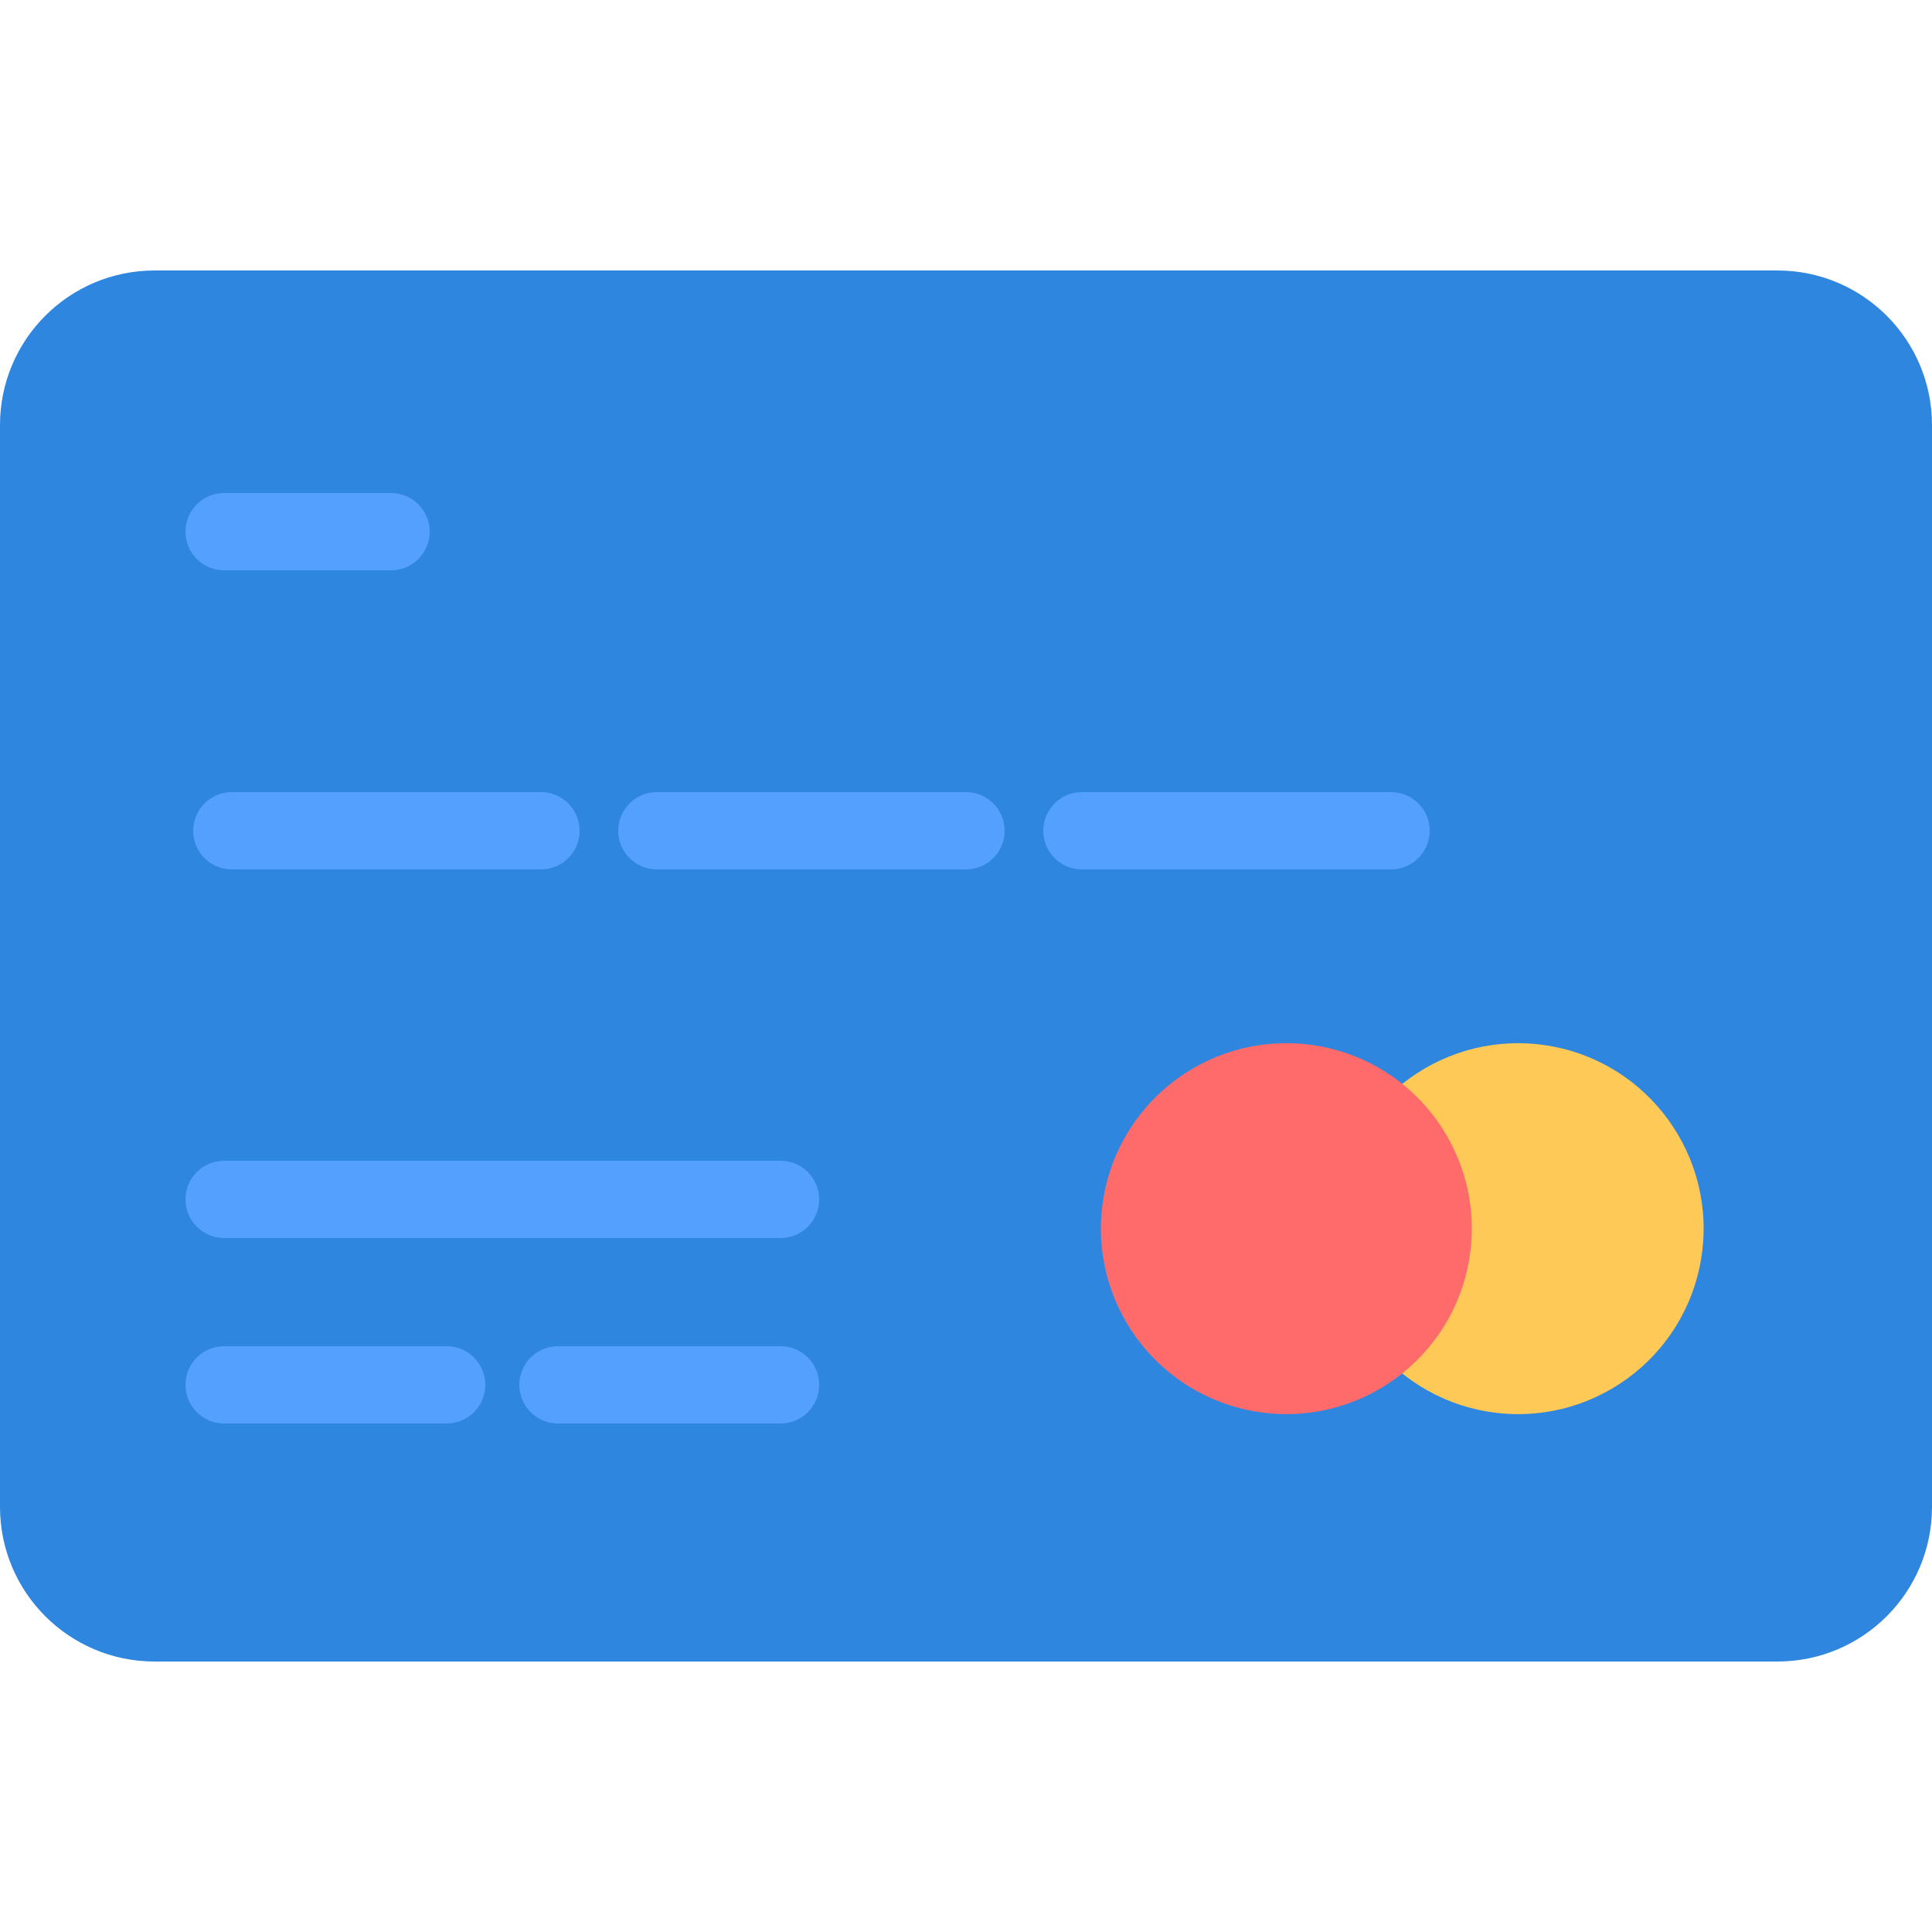
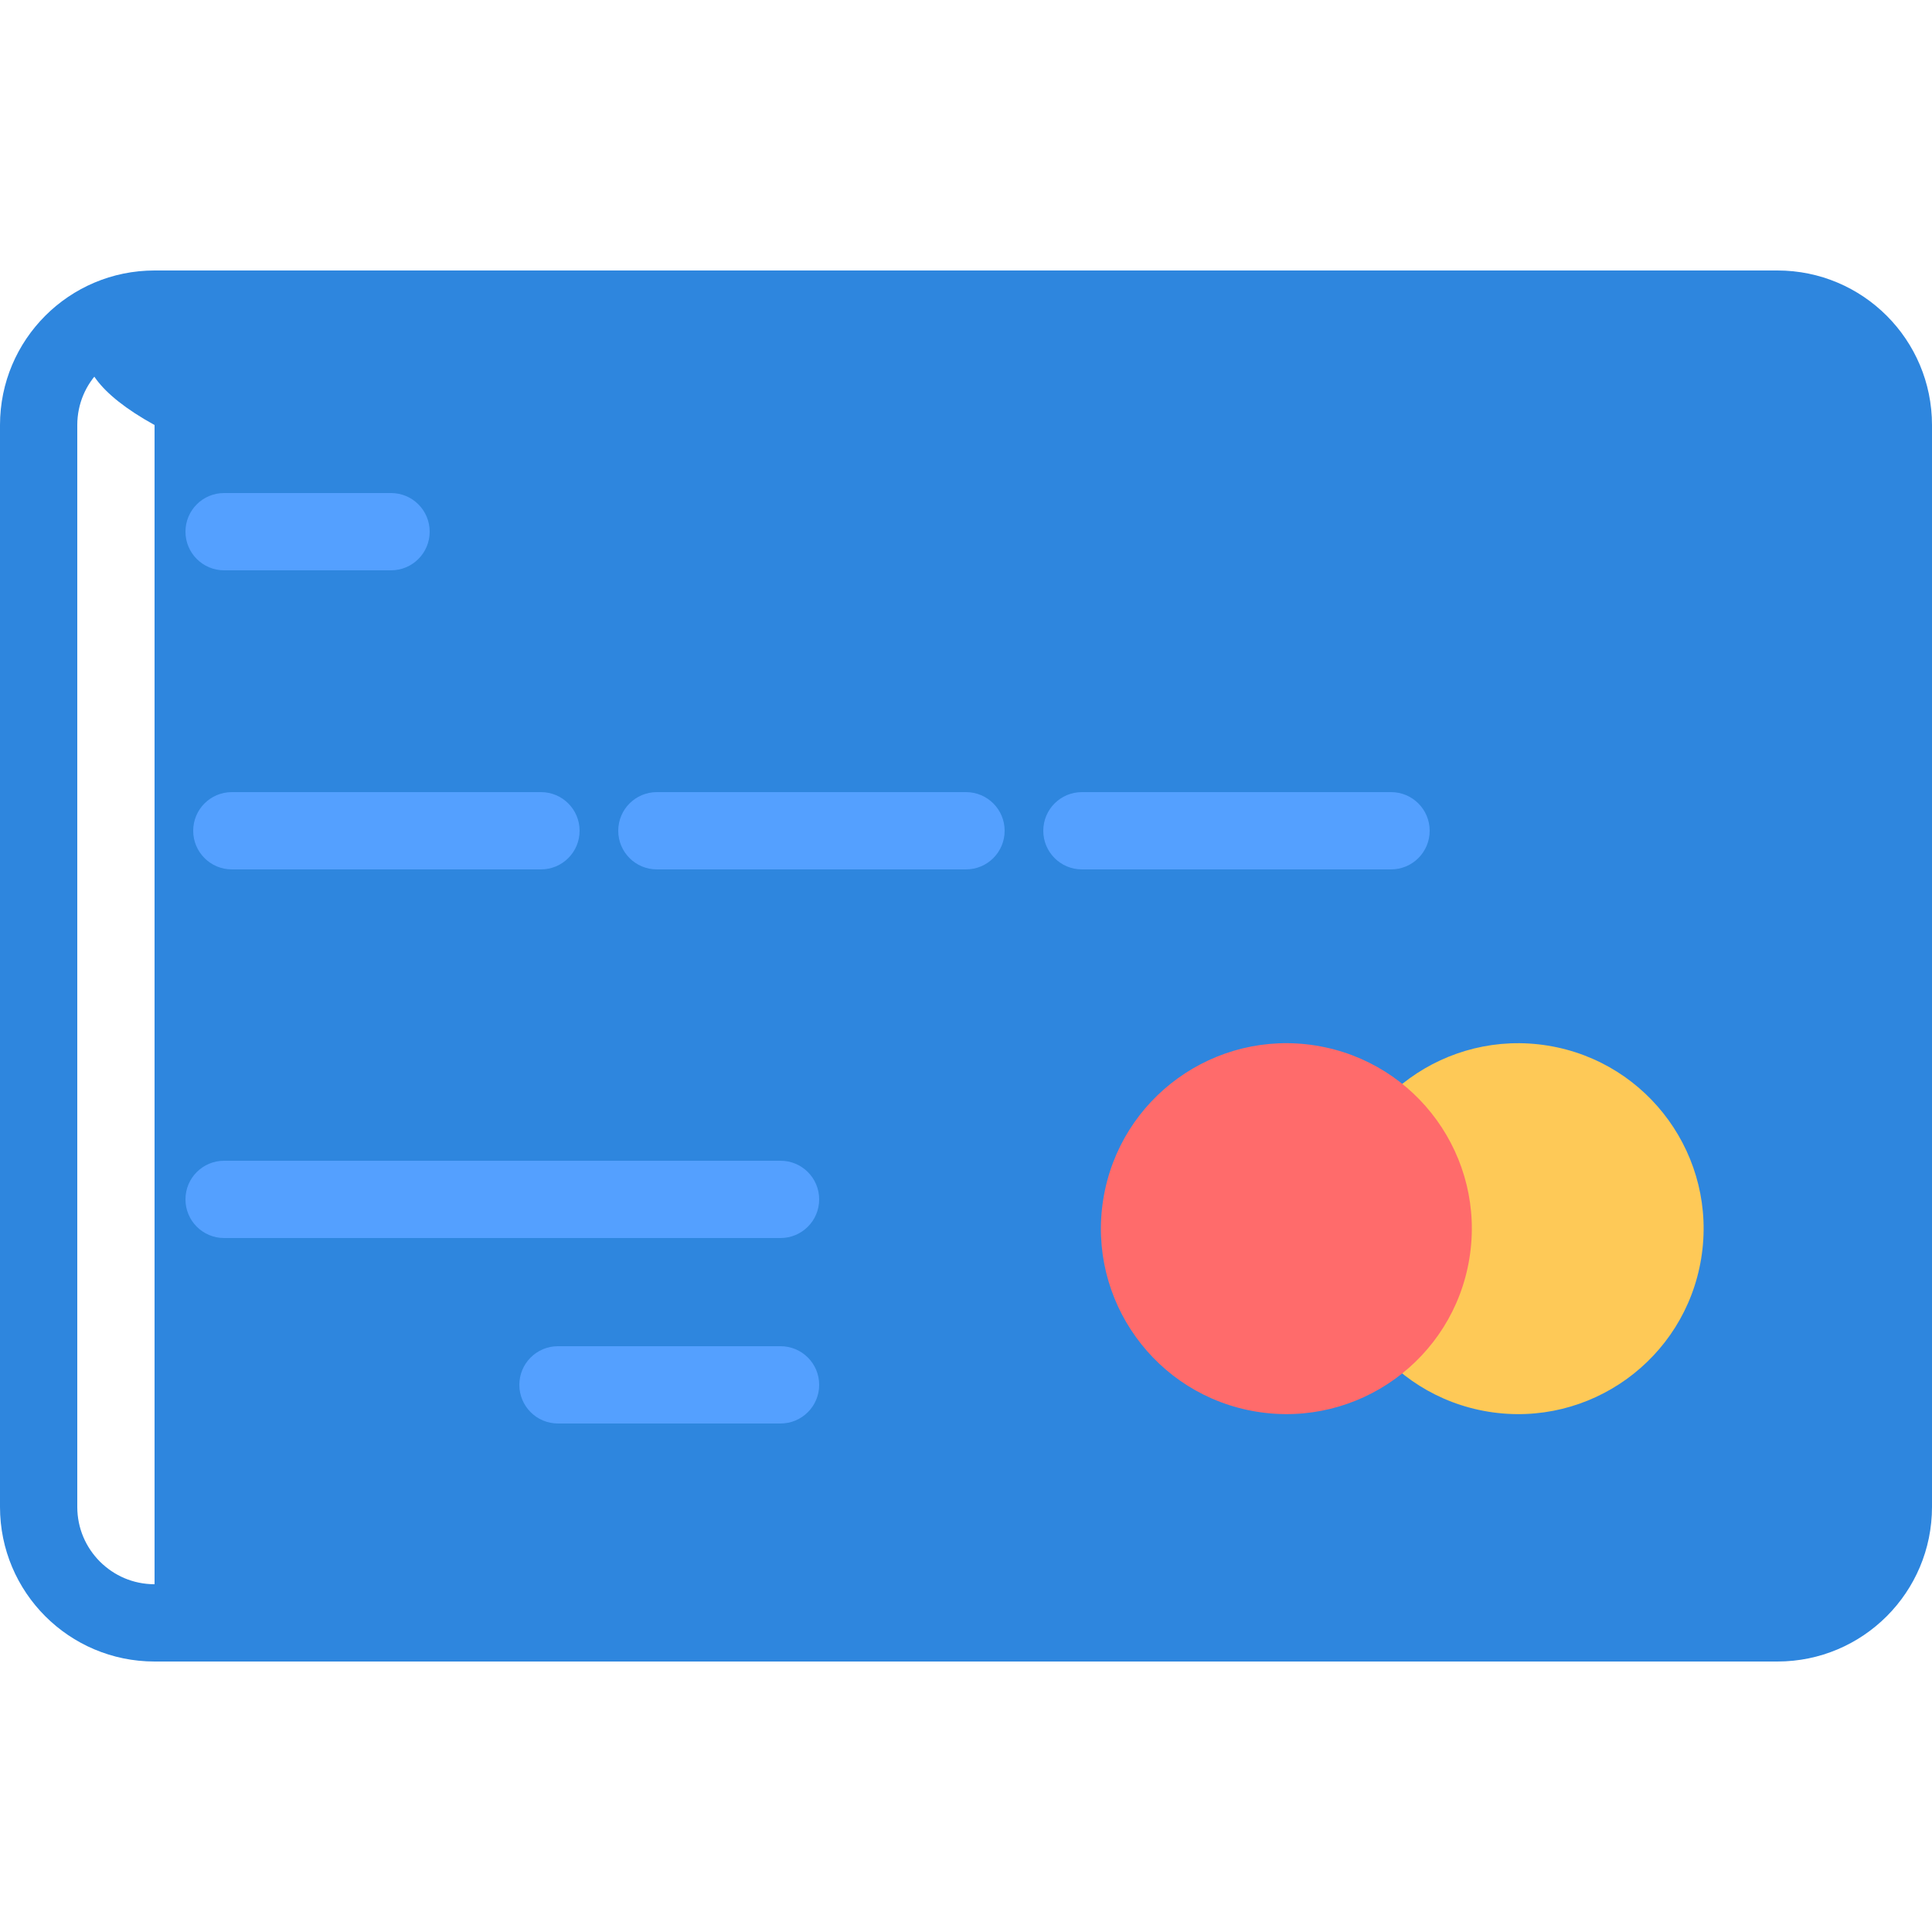
<svg xmlns="http://www.w3.org/2000/svg" version="1.1" id="Layer_1" x="0px" y="0px" viewBox="0 0 512 512" width="24px" height="24px" style="enable-background:new 0 0 512 512;" xml:space="preserve">
  <style type="text/css">
	.st0{fill-rule:evenodd;clip-rule:evenodd;fill:#2E86DE;}
	.st1{fill:#2E86DE;}
	.st2{fill-rule:evenodd;clip-rule:evenodd;fill:#FEC957;}
	.st3{fill-rule:evenodd;clip-rule:evenodd;fill:#FF6B6B;}
	.st4{fill:#54A0FF;}
</style>
  <g>
-     <path class="st0" d="M40.96,81.92h430.08c16.97,0,30.72,13.75,30.72,30.72v286.72c0,16.97-13.75,30.72-30.72,30.72H40.96   c-16.97,0-30.72-13.75-30.72-30.72V112.64C10.24,95.67,23.99,81.92,40.96,81.92z" />
+     <path class="st0" d="M40.96,81.92h430.08c16.97,0,30.72,13.75,30.72,30.72v286.72c0,16.97-13.75,30.72-30.72,30.72H40.96   V112.64C10.24,95.67,23.99,81.92,40.96,81.92z" />
    <path class="st1" d="M40.96,81.92v10.24h430.08c5.69,0.01,10.74,2.28,14.48,6c3.72,3.74,5.99,8.79,6,14.48v286.72   c-0.01,5.69-2.28,10.74-6,14.48c-3.74,3.72-8.79,5.99-14.48,6H40.96c-5.69-0.01-10.74-2.28-14.48-6c-3.72-3.74-5.99-8.79-6-14.48   V112.64c0.01-5.69,2.28-10.74,6-14.48c3.74-3.72,8.79-5.99,14.48-6V81.92V71.68C18.33,71.69,0.01,90.01,0,112.64v286.72   c0.01,22.63,18.33,40.95,40.96,40.96h430.08c22.63-0.01,40.95-18.33,40.96-40.96V112.64c-0.01-22.63-18.33-40.95-40.96-40.96H40.96   V81.92z" />
    <ellipse transform="matrix(0.16 -0.987 0.987 0.16 16.542 670.707)" class="st2" cx="402.43" cy="325.63" rx="49.15" ry="49.15" />
    <ellipse transform="matrix(0.16 -0.987 0.987 0.16 -35.056 610.061)" class="st3" cx="340.99" cy="325.63" rx="49.15" ry="49.15" />
    <path class="st4" d="M61.44,230.4h81.92c5.66,0,10.24-4.58,10.24-10.24c0-5.66-4.58-10.24-10.24-10.24H61.44   c-5.66,0-10.24,4.58-10.24,10.24C51.2,225.82,55.78,230.4,61.44,230.4" />
    <path class="st4" d="M174.08,230.4H256c5.66,0,10.24-4.58,10.24-10.24c0-5.66-4.58-10.24-10.24-10.24h-81.92   c-5.66,0-10.24,4.58-10.24,10.24C163.84,225.82,168.42,230.4,174.08,230.4" />
    <path class="st4" d="M286.72,230.4h81.92c5.66,0,10.24-4.58,10.24-10.24c0-5.66-4.58-10.24-10.24-10.24h-81.92   c-5.66,0-10.24,4.58-10.24,10.24C276.48,225.82,281.06,230.4,286.72,230.4" />
-     <path class="st4" d="M59.39,377.24h58.98c5.66,0,10.24-4.58,10.24-10.24c0-5.66-4.58-10.24-10.24-10.24H59.39   c-5.66,0-10.24,4.58-10.24,10.24C49.15,372.66,53.74,377.24,59.39,377.24" />
    <path class="st4" d="M147.87,377.24h58.98c5.66,0,10.24-4.58,10.24-10.24c0-5.66-4.58-10.24-10.24-10.24h-58.98   c-5.66,0-10.24,4.58-10.24,10.24C137.63,372.66,142.21,377.24,147.87,377.24" />
    <path class="st4" d="M59.39,328.09h147.46c5.66,0,10.24-4.58,10.24-10.24c0-5.66-4.58-10.24-10.24-10.24H59.39   c-5.66,0-10.24,4.58-10.24,10.24C49.15,323.51,53.74,328.09,59.39,328.09" />
    <path class="st4" d="M59.39,151.14h44.24c5.66,0,10.24-4.58,10.24-10.24c0-5.66-4.58-10.24-10.24-10.24H59.39   c-5.66,0-10.24,4.58-10.24,10.24C49.15,146.56,53.74,151.14,59.39,151.14" />
  </g>
</svg>